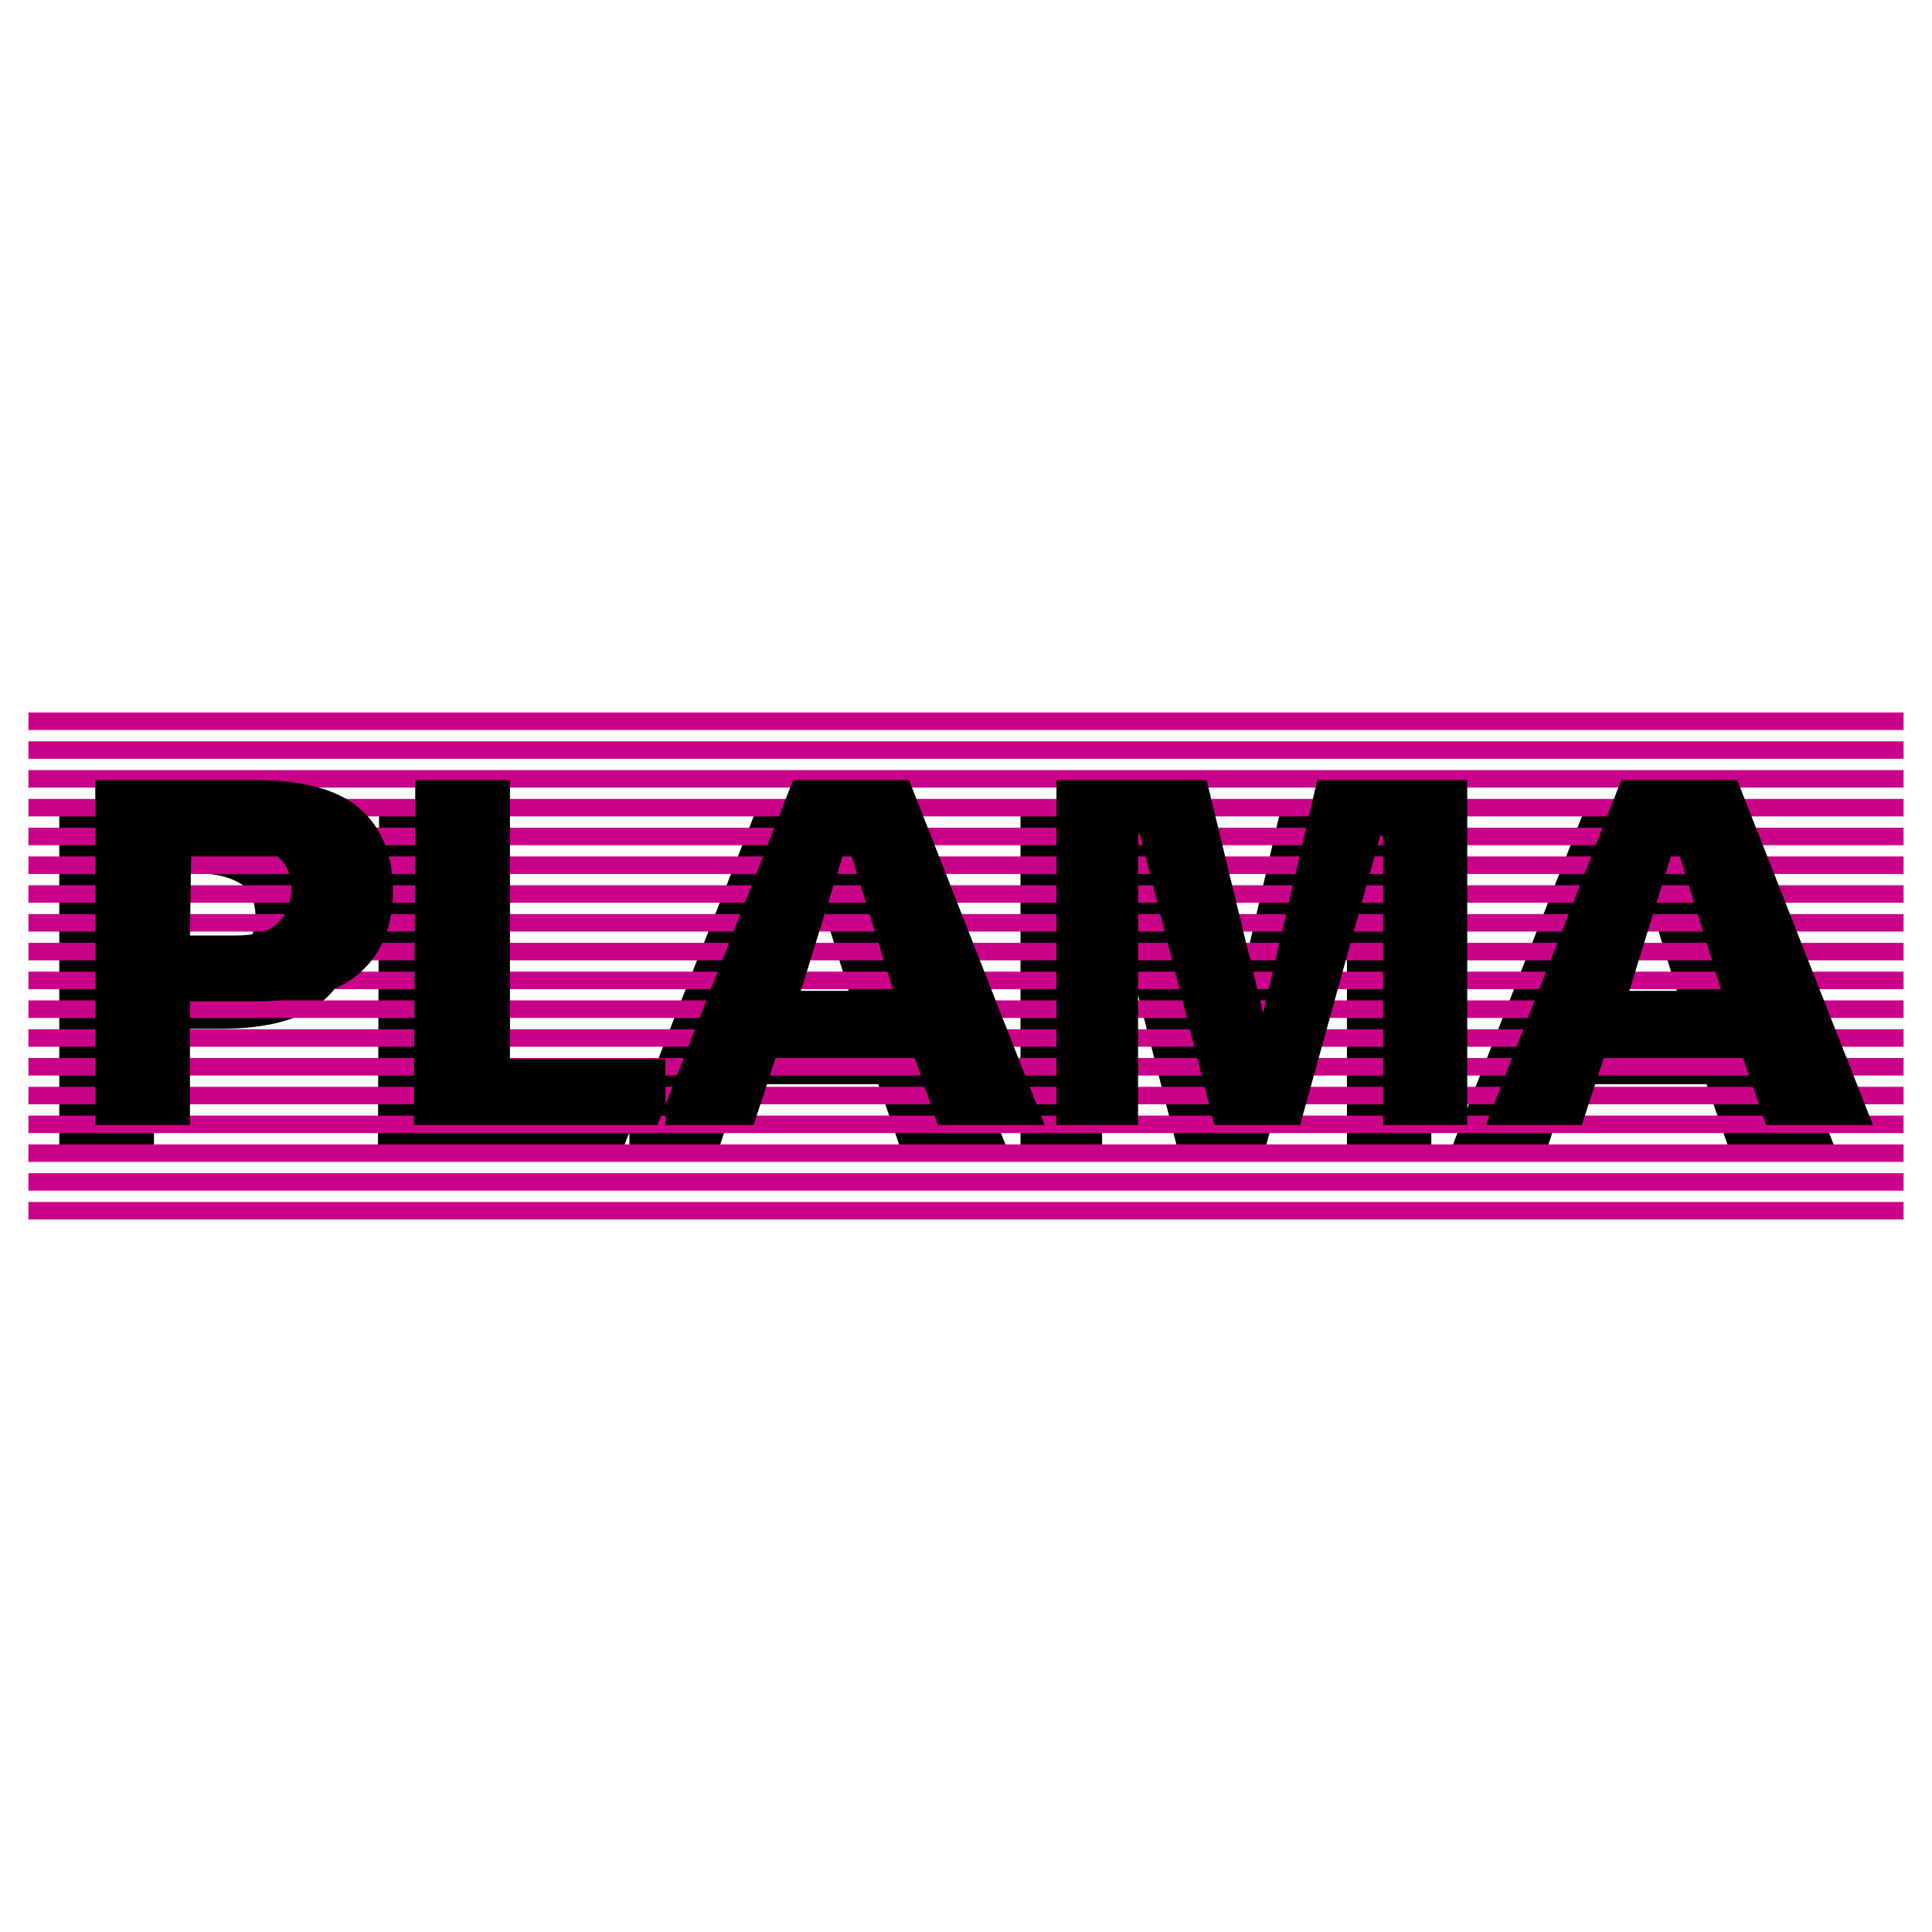
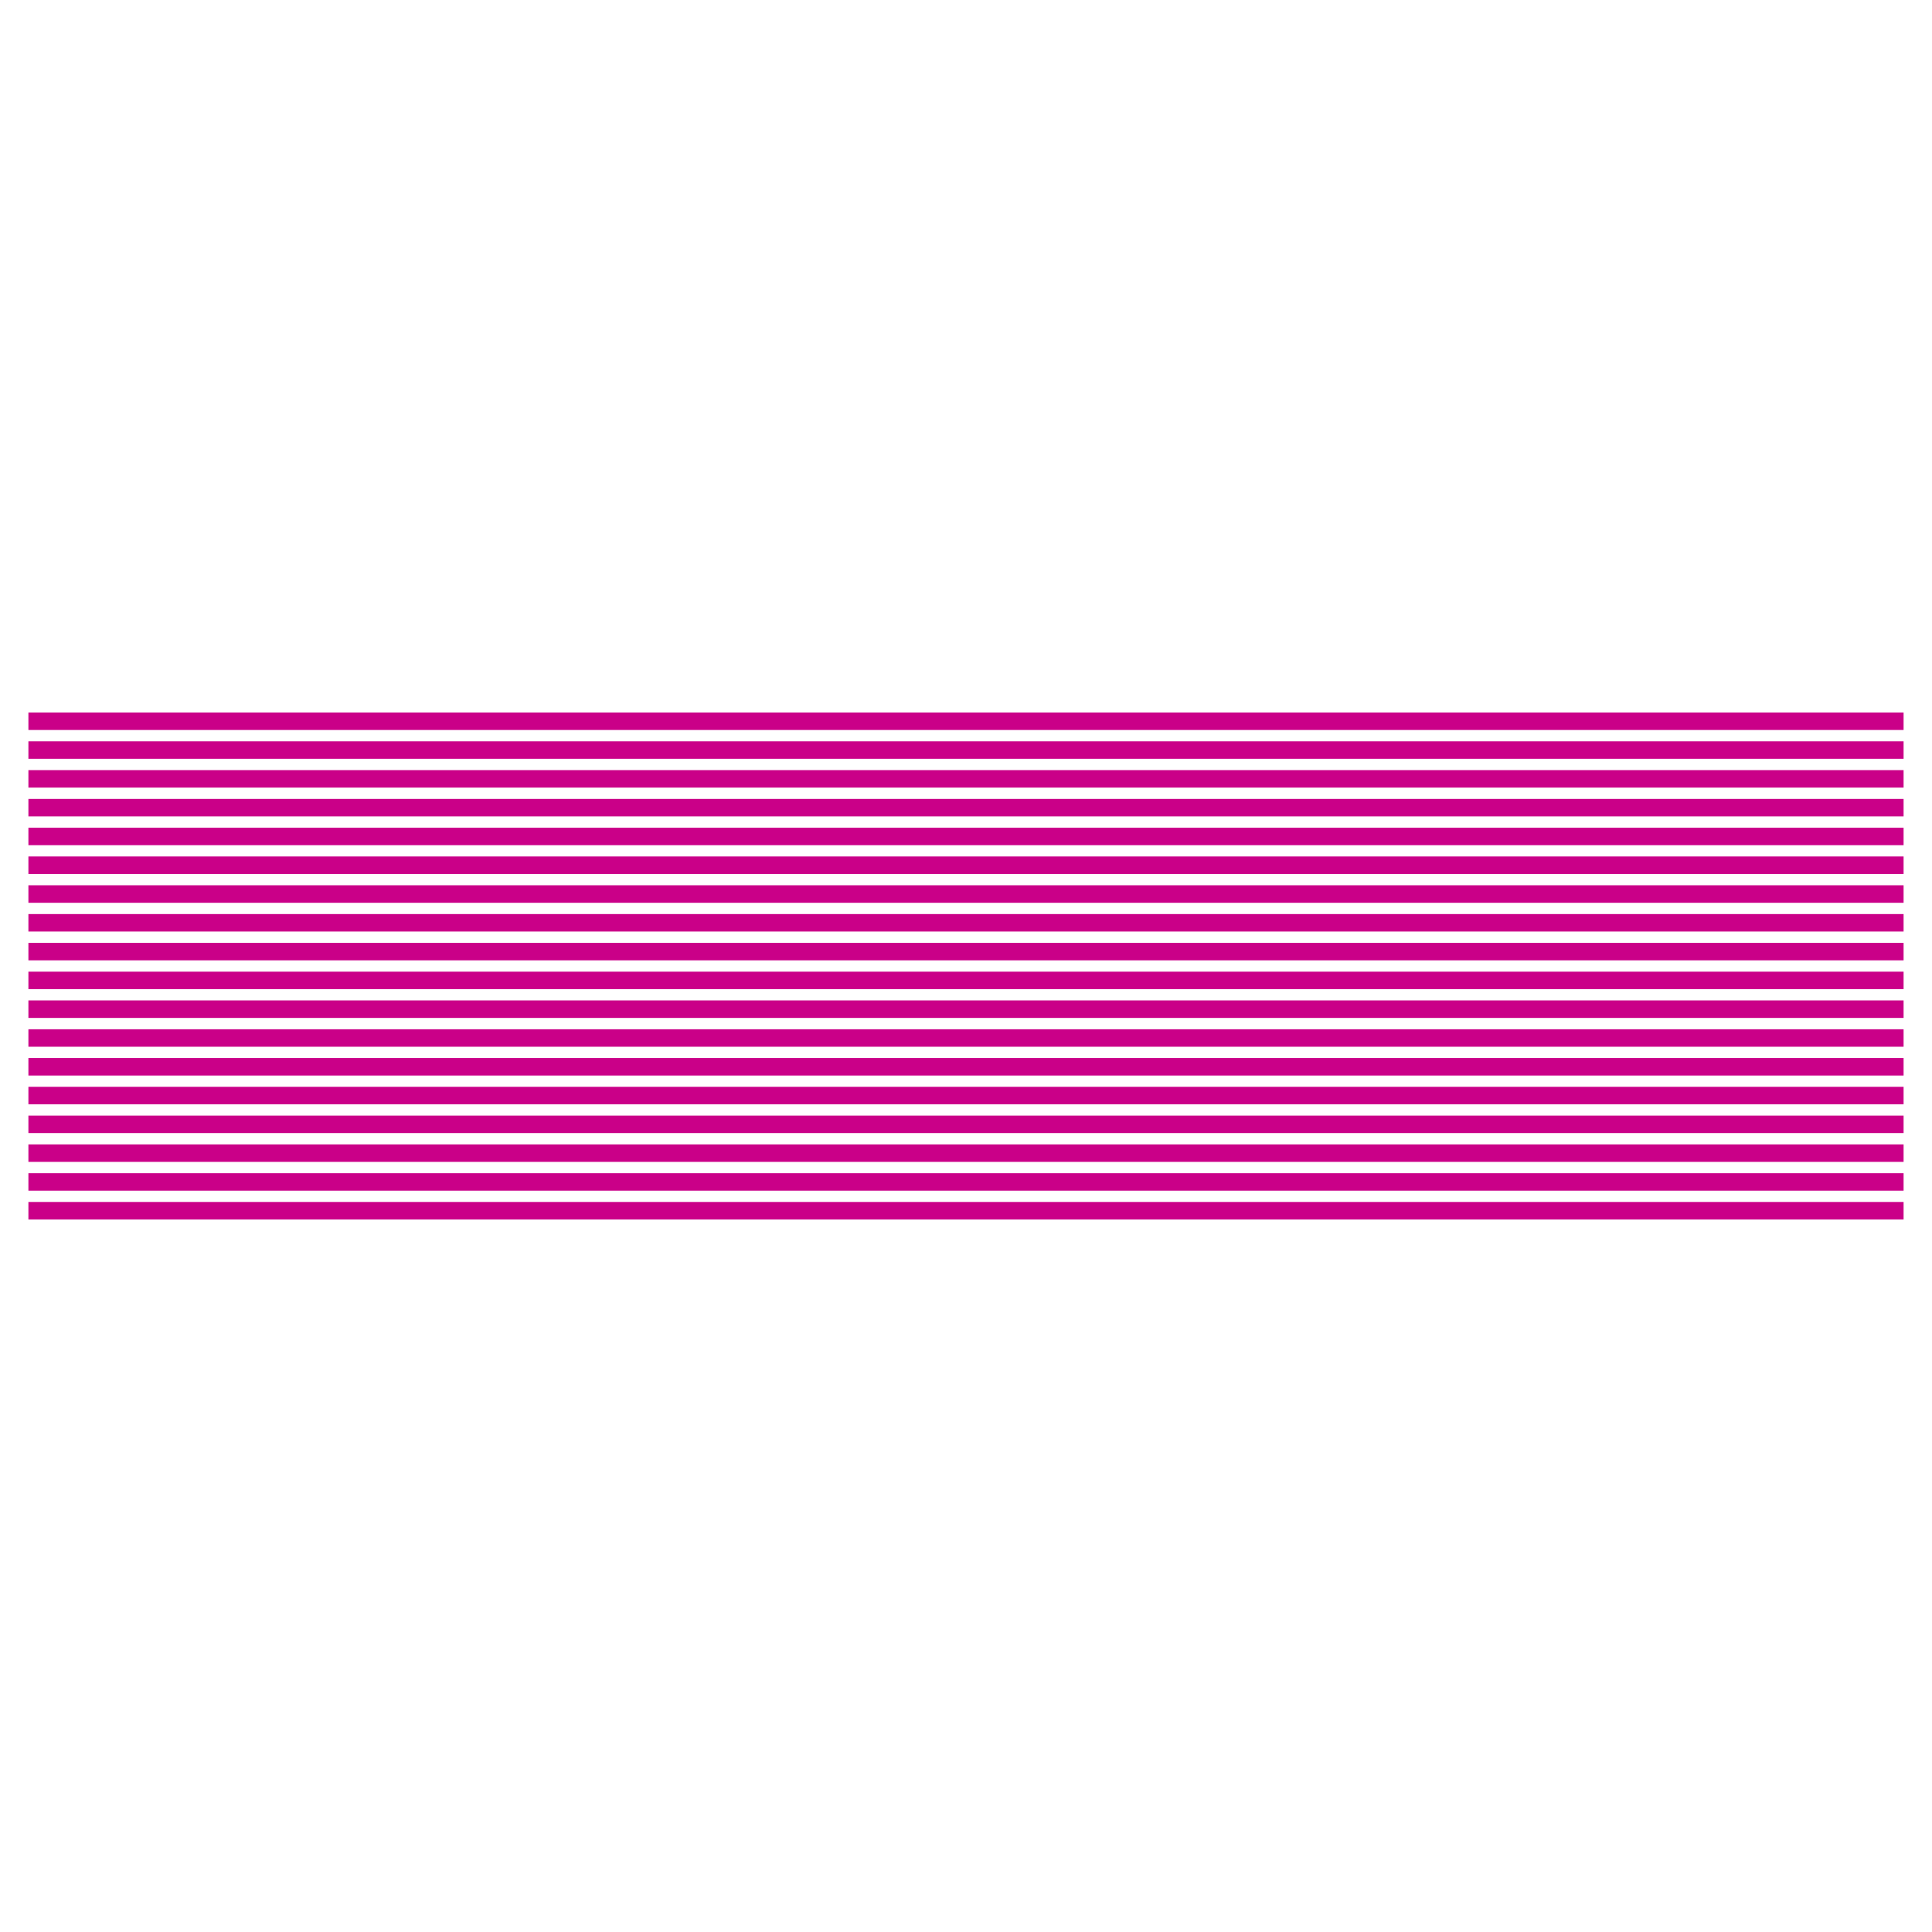
<svg xmlns="http://www.w3.org/2000/svg" width="2500" height="2500" viewBox="0 0 192.756 192.756">
  <g fill-rule="evenodd" clip-rule="evenodd">
    <path fill="#fff" d="M0 0h192.756v192.756H0V0z" />
-     <path d="M5.916 80.57H21.93c4.604 0 8.16.914 10.259 2.759 2.234 1.846 3.402 4.605 3.402 8.278 0 4.198-1.574 7.229-4.452 9.057-2.116 1.32-5.265 1.98-9.209 1.98h-6.568v12.34H5.916V80.57zm9.582 6.568l-.136 8.938h4.604c1.846 0 3.284-.389 4.08-1.185.914-.796 1.439-1.964 1.439-3.555 0-1.303-.525-2.488-1.439-3.149-1.066-.66-2.506-1.049-4.351-1.049h-4.197zm22.328-6.568h9.463v27.846h15.506v6.568H37.708l.118-34.414zm37.717 0h11.562l13.526 34.415H89.983l-2.353-6.82H73.833l-2.235 6.82H62L75.543 80.57zm9.988 21.026l-4.469-14.458h-.271l-4.469 14.458h9.209zm16.285-21.026h14.982l5.637 23.26 5.383-23.26H142.8v34.415h-8.414V86.224l-.254-.136-8.008 28.896h-8.549l-7.482-29.167-.135.271v28.896h-8.143V80.57h.001zm56.356 0h11.562l13.525 34.415h-10.631l-2.371-6.82H156.46l-2.234 6.82h-9.58l13.526-34.415zm9.988 21.026l-4.471-14.458h-.254l-4.469 14.458h9.194z" />
    <path d="M2.834 71.089h187.087v1.744H2.834v-1.744zm0 2.872h187.087v1.744H2.834v-1.744zm0 2.873h187.087v1.744H2.834v-1.744zm0 2.873h187.087v1.744H2.834v-1.744zm0 2.873h187.087v1.744H2.834V82.58zm0 2.872h187.087v1.744H2.834v-1.744zm0 2.873h187.087v1.744H2.834v-1.744zm0 2.872h187.087v1.744H2.834v-1.744zm0 2.873h187.087v1.744H2.834V94.07zm0 2.871h187.087v1.744H2.834v-1.744zm0 2.873h187.087v1.744H2.834v-1.744zm0 2.874h187.087v1.744H2.834v-1.744zm0 2.873h187.087v1.744H2.834v-1.744zm0 2.871h187.087v1.744H2.834v-1.744zm0 2.873h187.087v1.744H2.834v-1.744zm0 2.873h187.087v1.744H2.834v-1.744zm0 2.873h187.087v1.744H2.834v-1.744zm0 2.871h187.087v1.744H2.834v-1.744z" fill="#ca0088" />
-     <path d="M9.504 77.827h16.015c4.604 0 8.159.931 10.259 2.759 2.234 1.845 3.419 4.604 3.419 8.278 0 4.199-1.591 7.229-4.469 9.073-2.099 1.305-5.265 1.965-9.209 1.965h-6.568v12.34H9.504V77.827zm9.582 6.568l-.135 8.938h4.604c1.845 0 3.284-.389 4.08-1.185.914-.779 1.438-1.964 1.438-3.538 0-1.321-.524-2.506-1.438-3.166-1.05-.643-2.506-1.05-4.334-1.05h-4.215v.001zm22.346-6.568h9.446v27.847h15.507v6.568H41.296l.136-34.415zm37.7 0h11.562l13.527 34.415H93.572l-2.353-6.822H77.422l-2.235 6.822h-9.598l13.543-34.415zm9.988 21.027l-4.47-14.459h-.271L79.91 98.853h9.21v.001zm16.284-21.027h14.982l5.637 23.261 5.4-23.261h14.965v34.415h-8.396V83.481l-.27-.135-8.008 28.896h-8.549l-7.482-29.15-.137.254v28.896h-8.143V77.827h.001zm56.356 0h11.562l13.543 34.415h-10.648l-2.369-6.822h-13.797l-2.234 6.822h-9.582l13.525-34.415zm9.988 21.027l-4.469-14.458h-.254l-4.469 14.458h9.192z" />
  </g>
</svg>